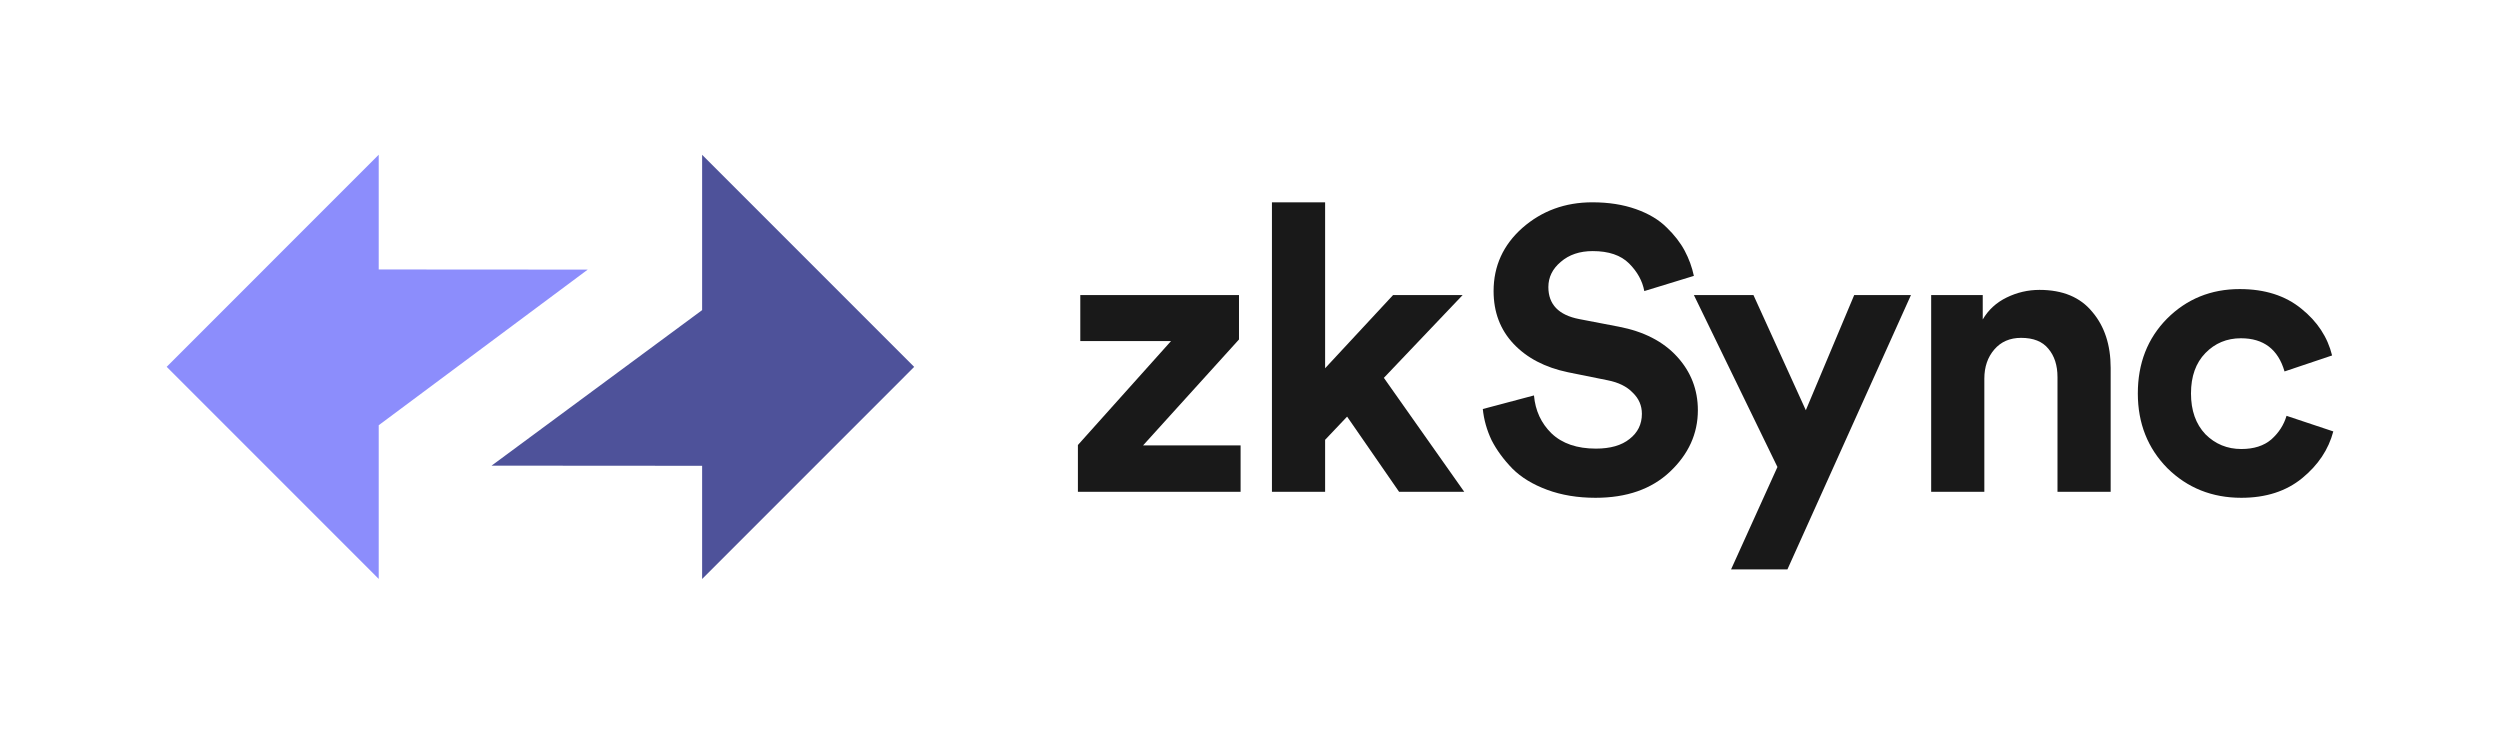
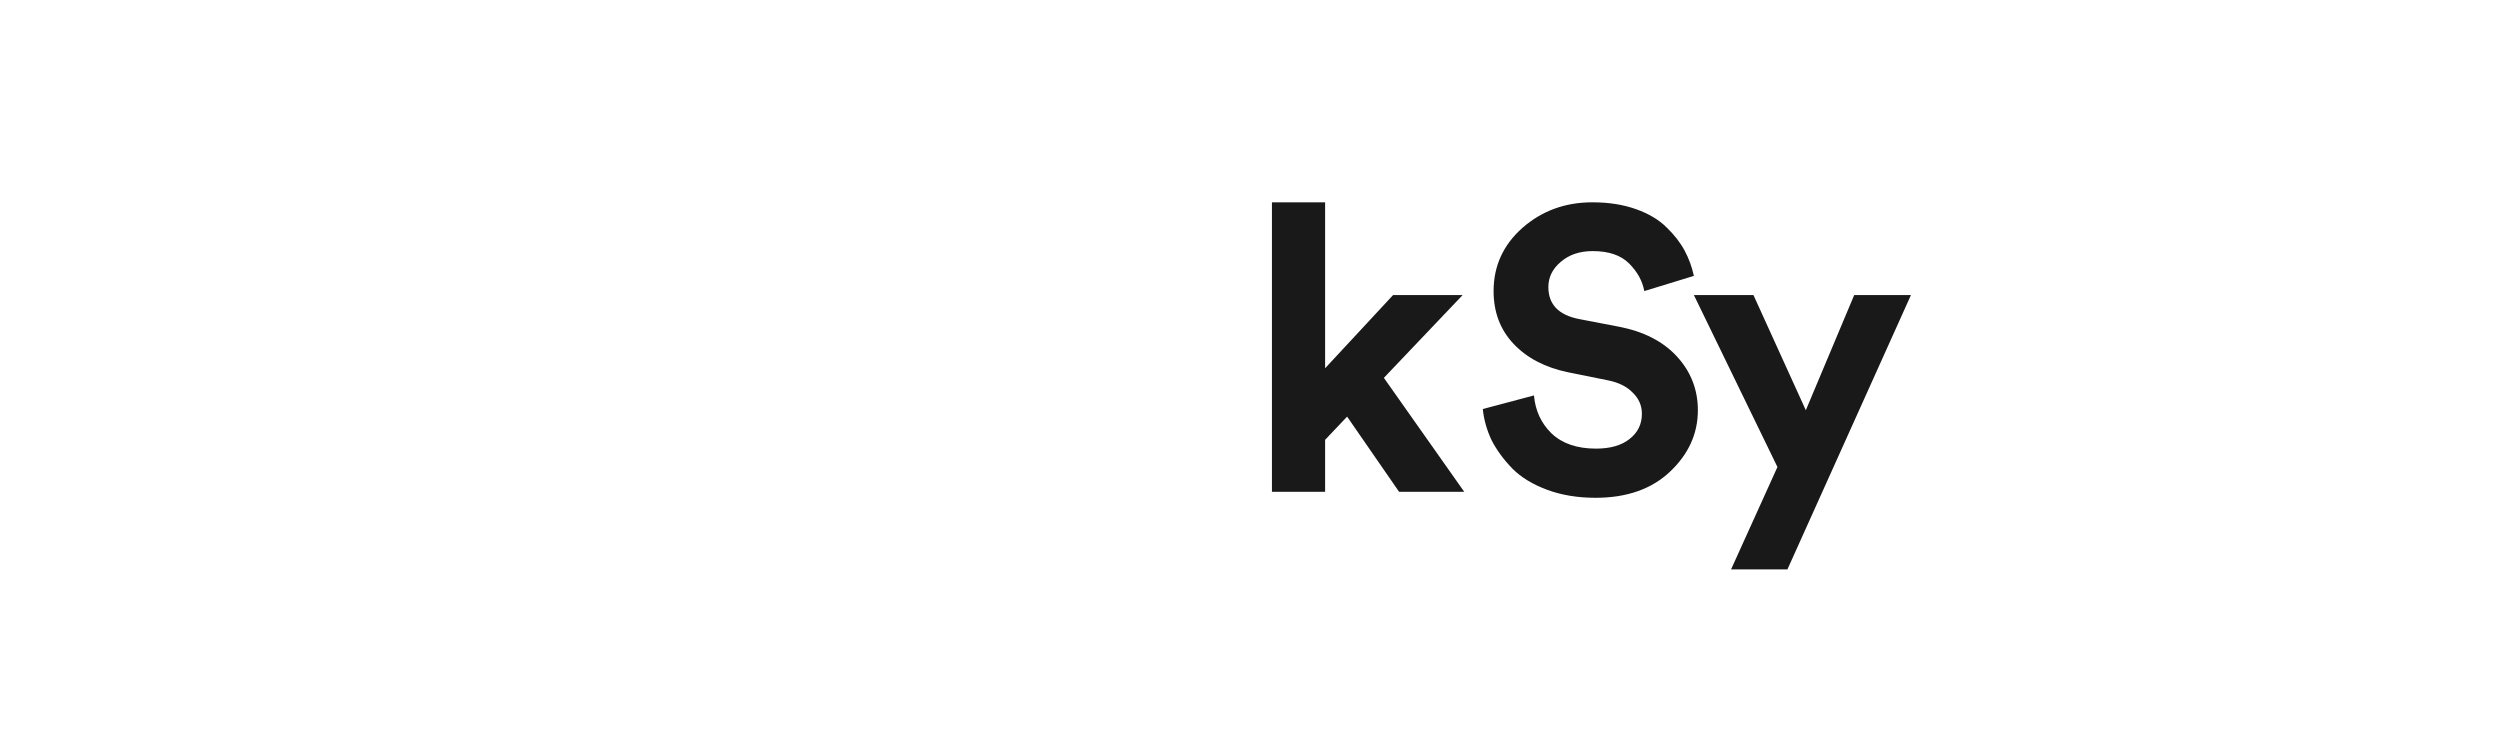
<svg xmlns="http://www.w3.org/2000/svg" width="197" height="58" viewBox="0 0 197 58" fill="none">
-   <path fill-rule="evenodd" clip-rule="evenodd" d="M72.037 28.911L55.327 12.198V24.438L38.736 36.693L55.327 36.705V45.625L72.037 28.911Z" fill="#4E529A" />
-   <path fill-rule="evenodd" clip-rule="evenodd" d="M13.134 28.905L29.843 45.619V33.508L46.313 21.245L29.843 21.234V12.192L13.134 28.905Z" fill="#8C8DFC" />
-   <path d="M97.759 38.754H84.939V35.067L92.278 26.875H85.127V23.252H97.633V26.75L90.073 35.099H97.759V38.754Z" fill="black" fill-opacity="0.9" />
  <path d="M115.255 23.252L109.049 29.774L115.381 38.753H110.247L106.152 32.83L104.419 34.657V38.753H100.229V15.942H104.419V29.018L109.774 23.252H115.255Z" fill="black" fill-opacity="0.9" />
  <path d="M133.477 21.74L129.571 22.937C129.424 22.139 129.024 21.414 128.374 20.763C127.723 20.112 126.767 19.786 125.507 19.786C124.479 19.786 123.639 20.07 122.987 20.637C122.336 21.183 122.011 21.845 122.011 22.622C122.011 23.987 122.819 24.827 124.436 25.142L127.554 25.741C129.528 26.119 131.061 26.907 132.154 28.104C133.246 29.301 133.792 30.709 133.792 32.326C133.792 34.174 133.057 35.792 131.587 37.178C130.137 38.543 128.184 39.226 125.728 39.226C124.321 39.226 123.05 39.016 121.916 38.596C120.782 38.176 119.869 37.619 119.176 36.926C118.483 36.212 117.937 35.466 117.538 34.689C117.16 33.891 116.929 33.072 116.845 32.231L120.877 31.16C120.982 32.357 121.444 33.355 122.262 34.153C123.102 34.952 124.269 35.351 125.759 35.351C126.893 35.351 127.775 35.099 128.405 34.594C129.056 34.09 129.381 33.429 129.381 32.609C129.381 31.958 129.14 31.402 128.657 30.94C128.195 30.456 127.534 30.131 126.673 29.963L123.554 29.333C121.748 28.955 120.32 28.209 119.27 27.096C118.22 25.983 117.695 24.596 117.695 22.937C117.695 20.962 118.451 19.303 119.963 17.959C121.496 16.615 123.334 15.942 125.475 15.942C126.757 15.942 127.902 16.121 128.909 16.478C129.917 16.835 130.726 17.318 131.334 17.927C131.944 18.515 132.416 19.125 132.752 19.755C133.088 20.385 133.33 21.047 133.477 21.74Z" fill="black" fill-opacity="0.9" />
  <path d="M140.85 44.866H136.409L140.062 36.8L133.479 23.252H138.172L142.299 32.326L146.111 23.252H150.583L140.85 44.866Z" fill="black" fill-opacity="0.9" />
-   <path d="M156.366 29.837V38.753H152.176V23.252H156.24V25.174C156.68 24.418 157.31 23.84 158.129 23.441C158.949 23.042 159.809 22.843 160.712 22.843C162.539 22.843 163.925 23.42 164.871 24.575C165.837 25.71 166.32 27.18 166.32 28.986V38.753H162.13V29.711C162.13 28.787 161.889 28.041 161.406 27.474C160.943 26.907 160.229 26.623 159.263 26.623C158.382 26.623 157.678 26.928 157.154 27.537C156.628 28.146 156.366 28.913 156.366 29.837Z" fill="black" fill-opacity="0.9" />
-   <path d="M176.587 26.655C175.474 26.655 174.54 27.044 173.785 27.821C173.028 28.598 172.65 29.659 172.65 31.003C172.65 32.347 173.028 33.418 173.785 34.217C174.562 34.994 175.506 35.382 176.619 35.382C177.606 35.382 178.393 35.13 178.982 34.626C179.57 34.101 179.969 33.481 180.179 32.767L183.864 33.996C183.487 35.424 182.667 36.653 181.407 37.682C180.147 38.712 178.551 39.226 176.619 39.226C174.309 39.226 172.367 38.449 170.791 36.895C169.238 35.319 168.461 33.355 168.461 31.003C168.461 28.629 169.227 26.665 170.76 25.111C172.315 23.557 174.225 22.779 176.493 22.779C178.468 22.779 180.084 23.294 181.344 24.323C182.604 25.332 183.413 26.56 183.769 28.01L180.021 29.27C179.517 27.527 178.373 26.655 176.587 26.655Z" fill="black" fill-opacity="0.9" />
</svg>